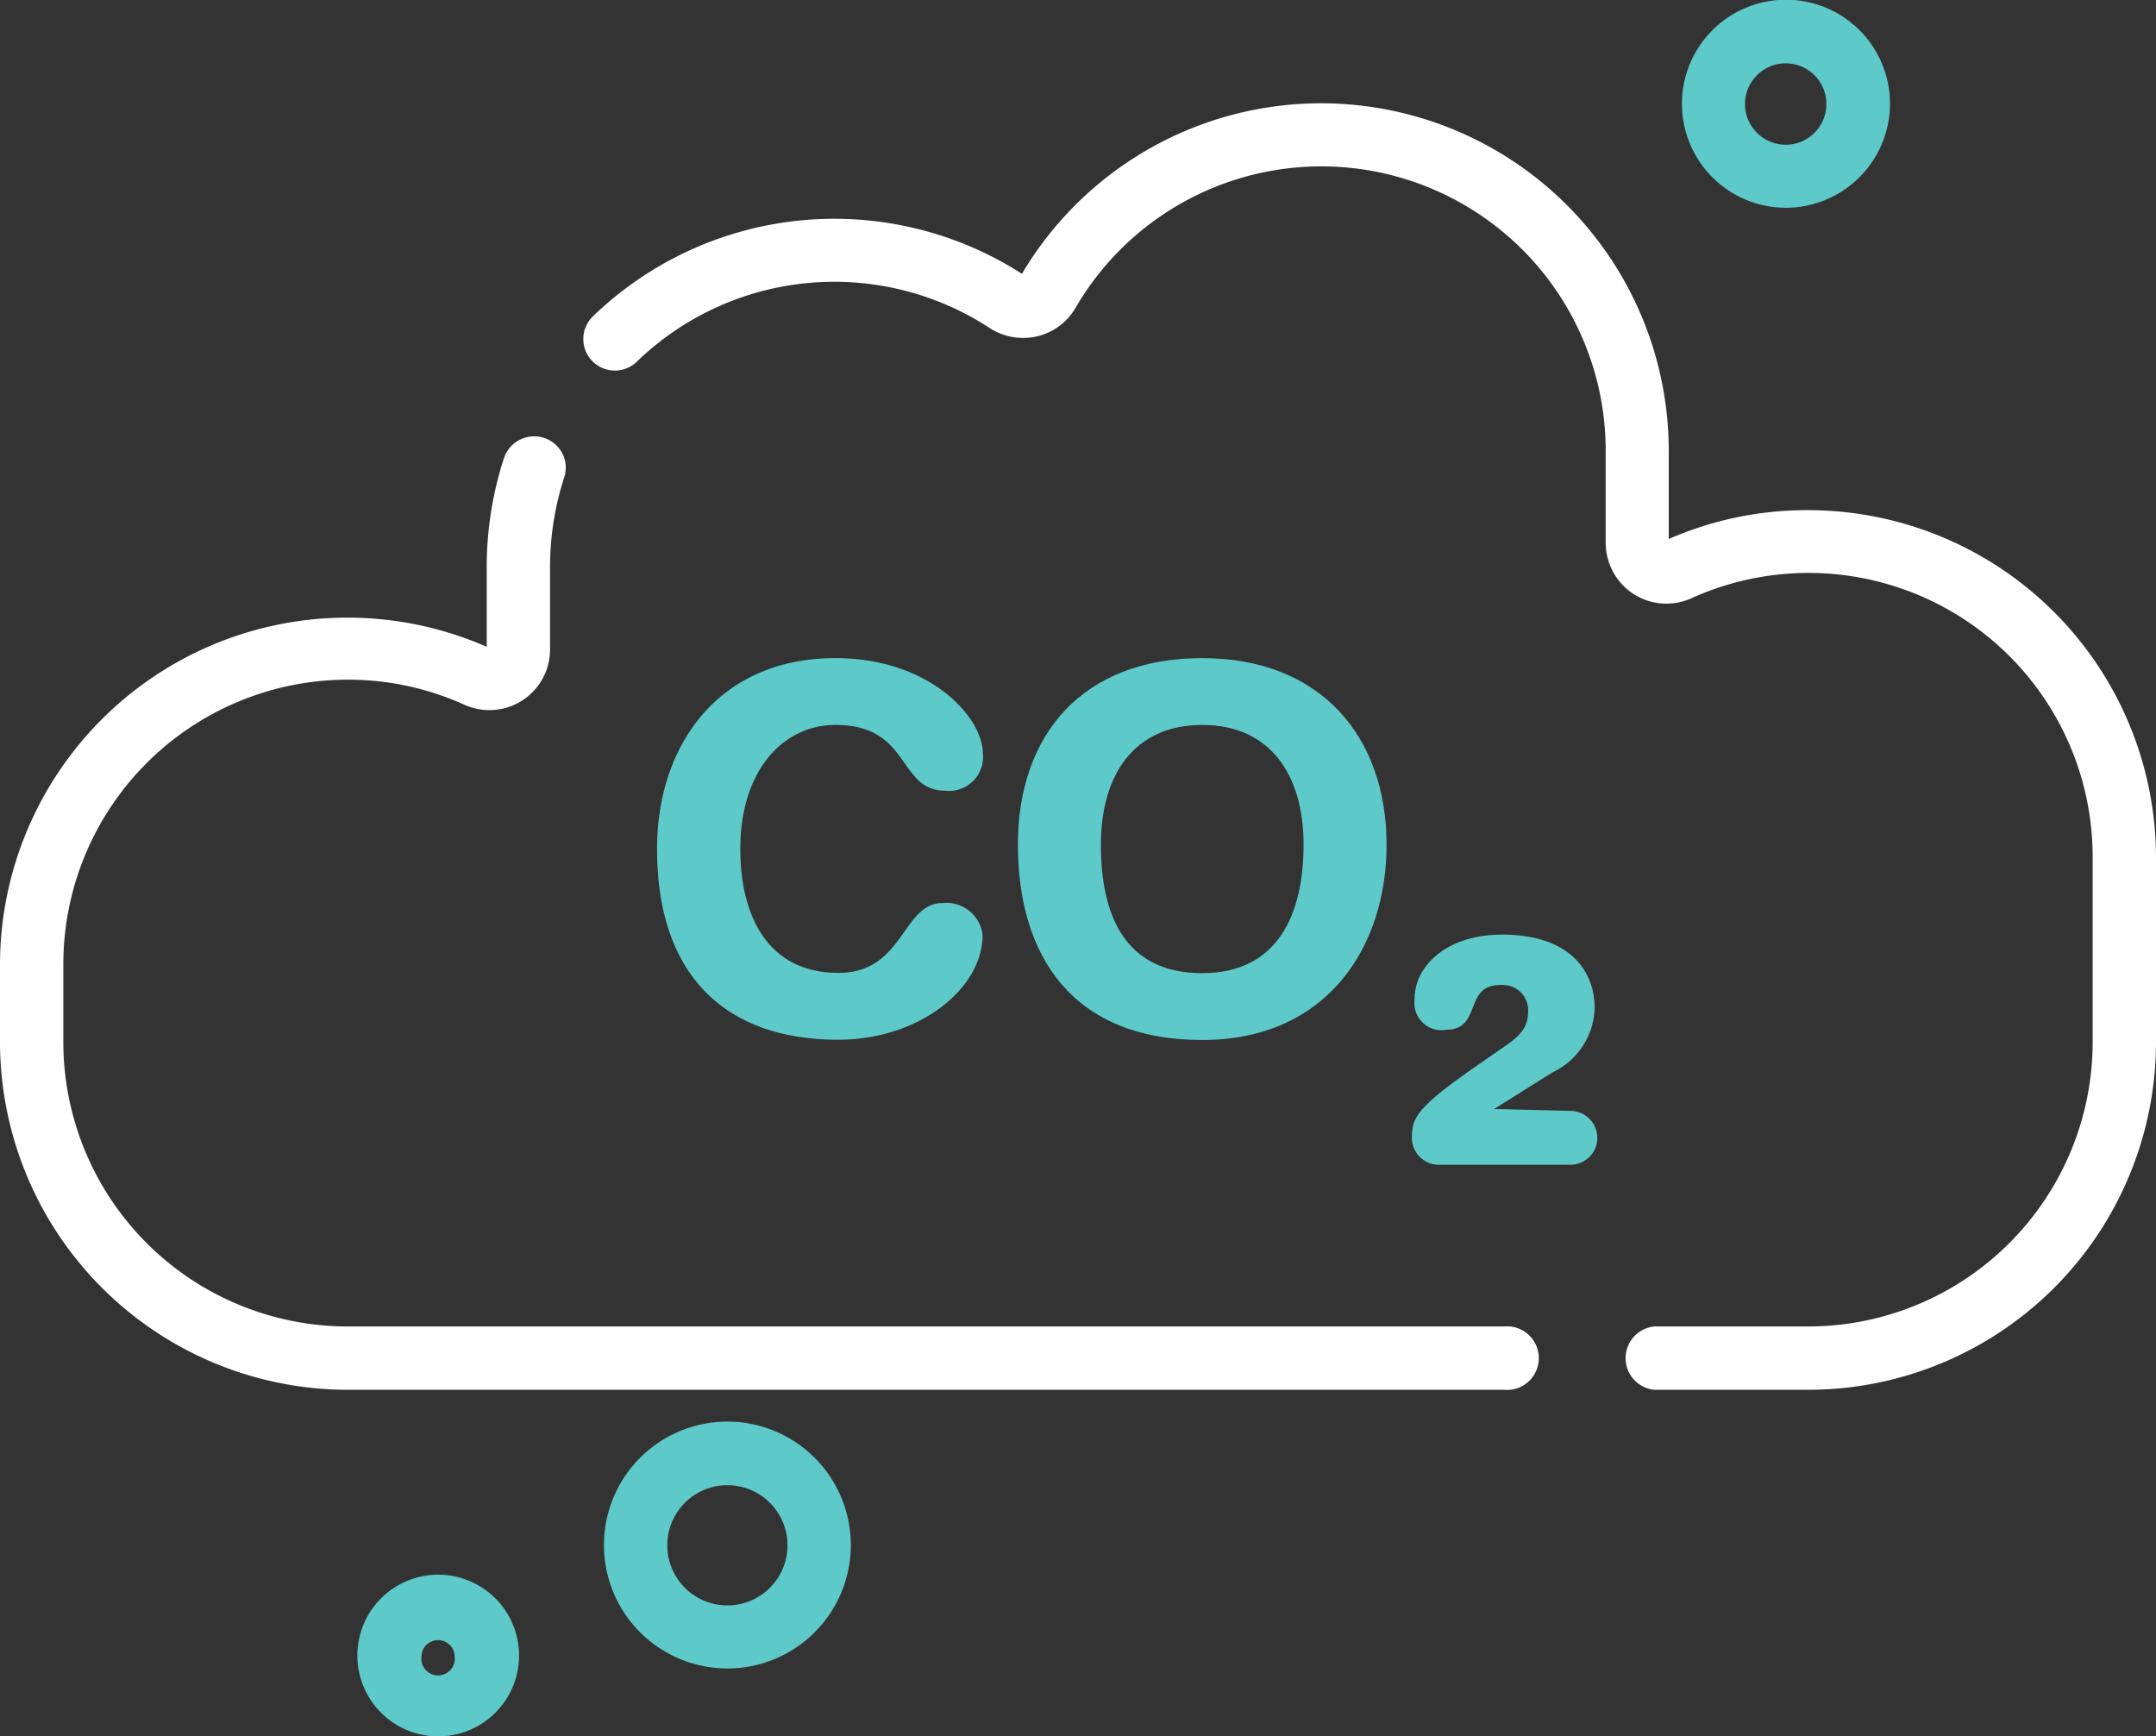
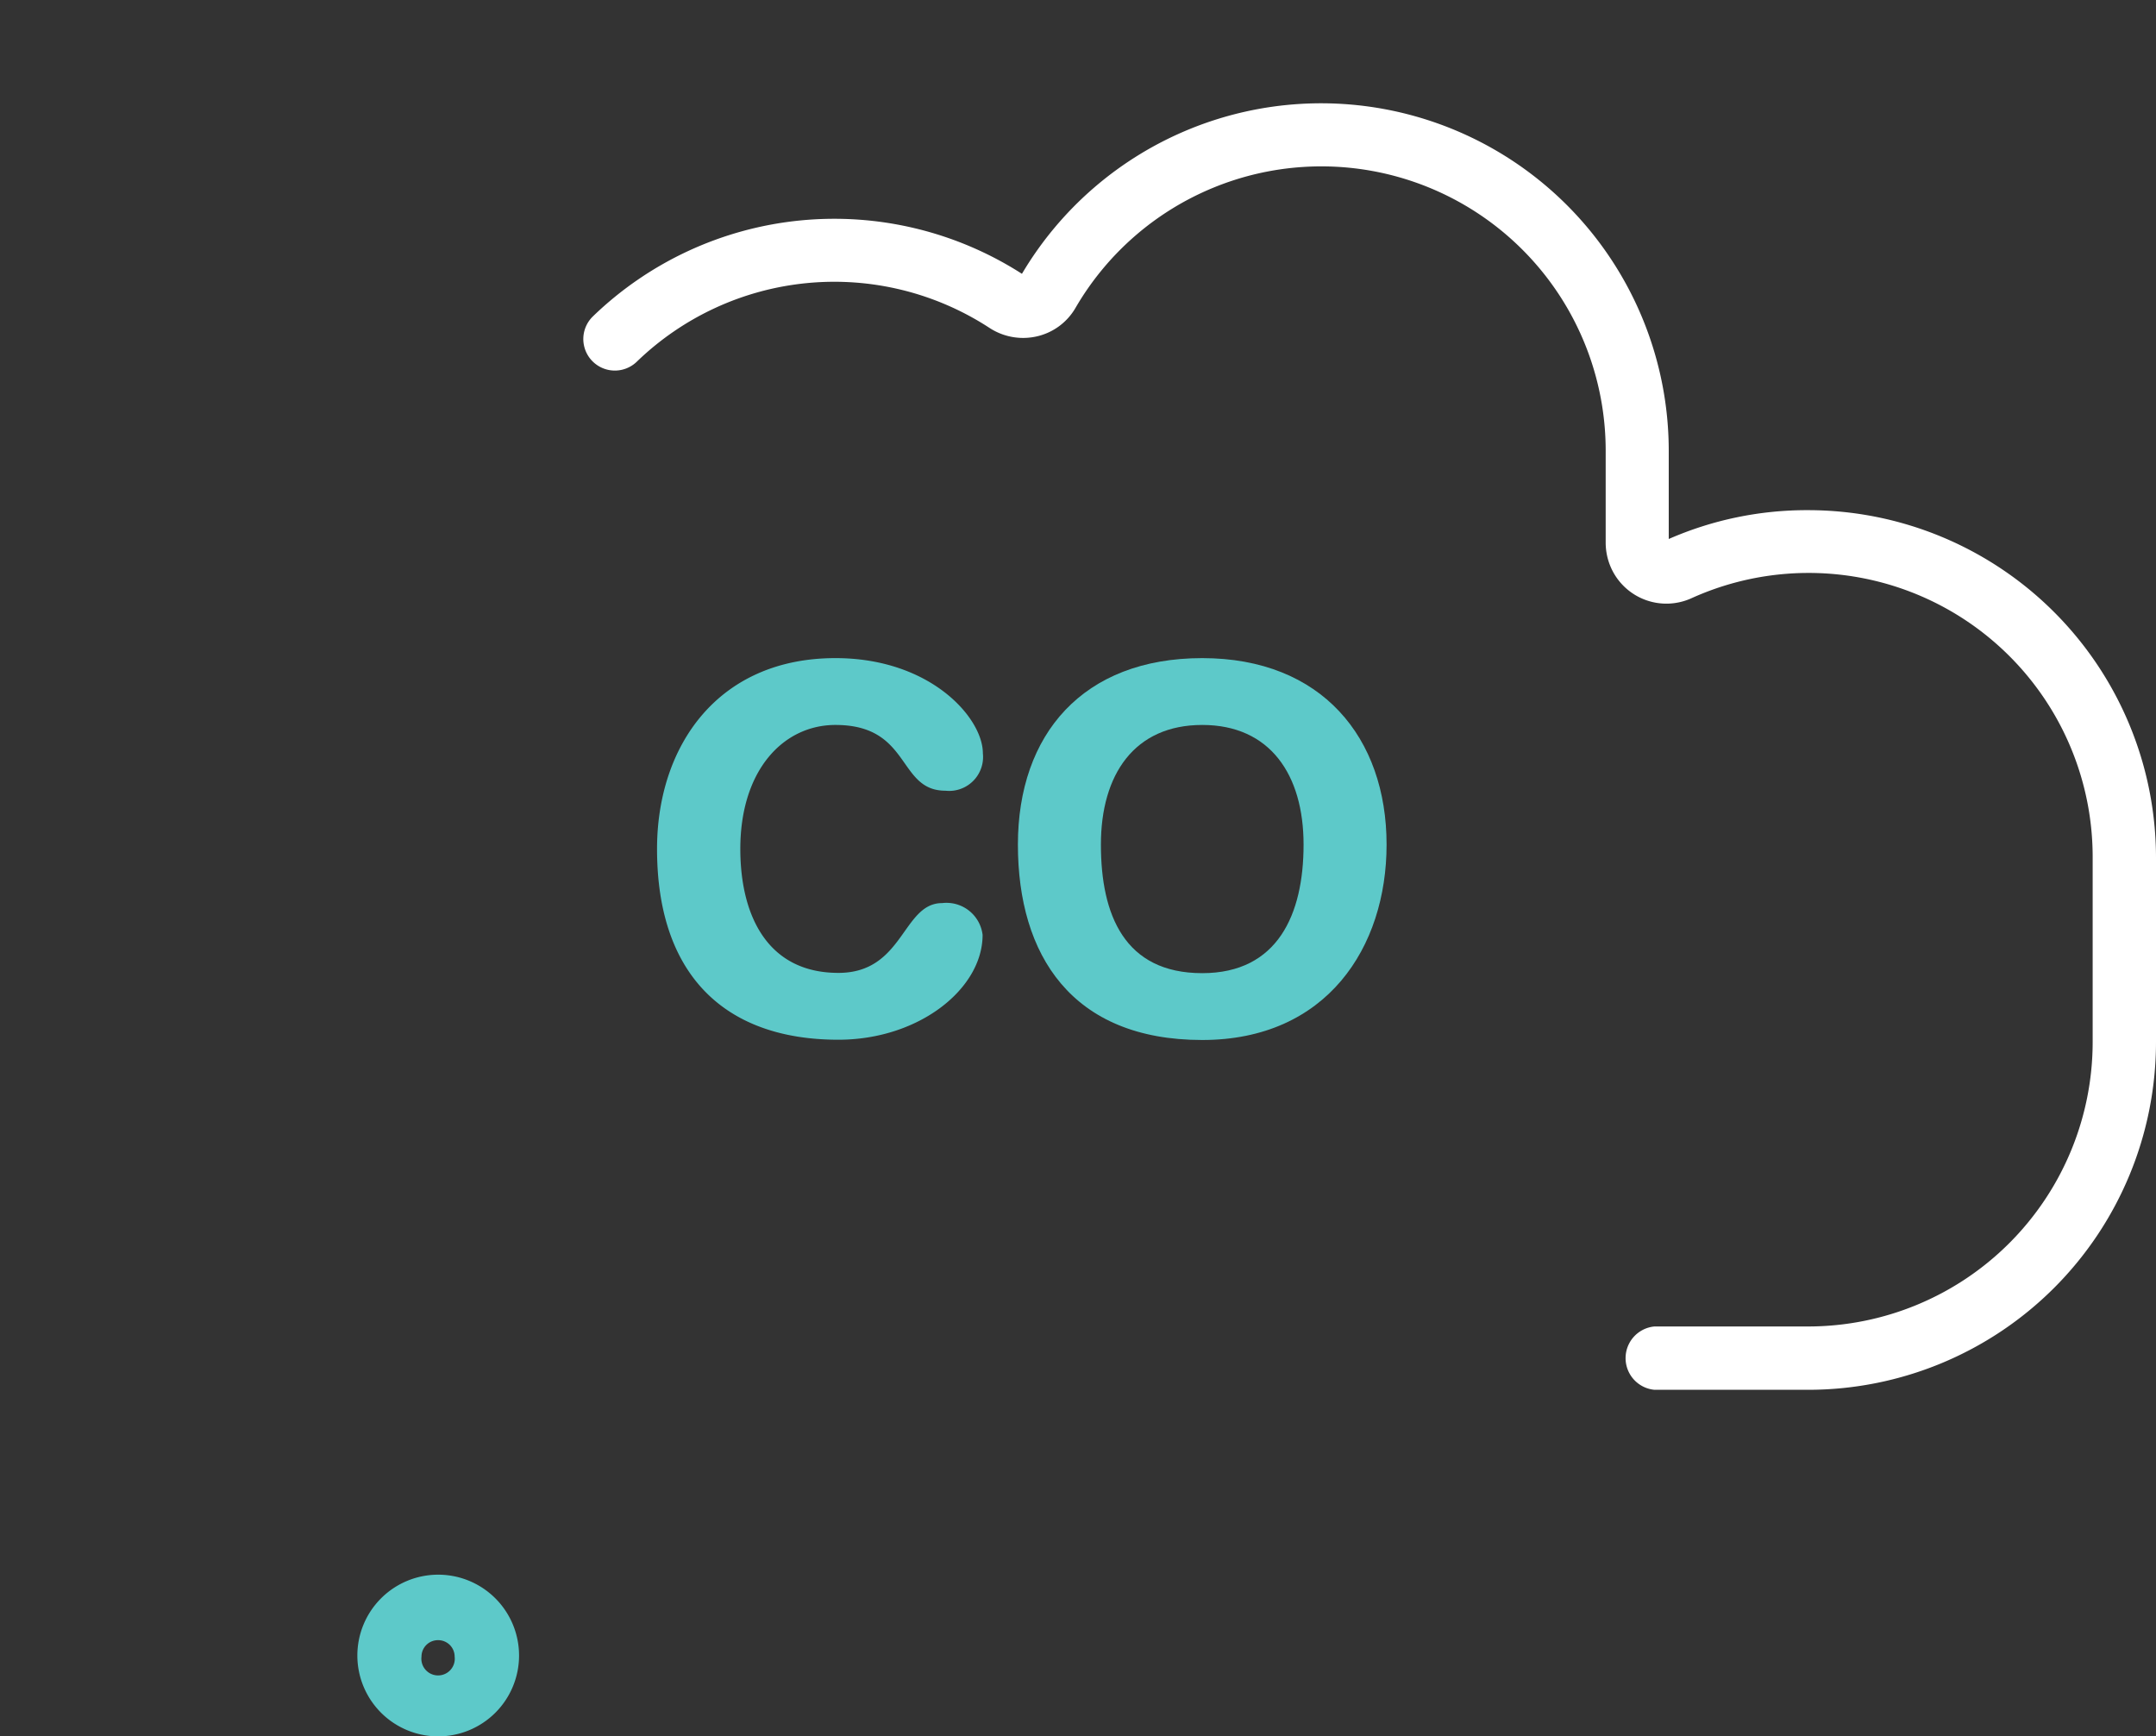
<svg xmlns="http://www.w3.org/2000/svg" id="Layer_1" data-name="Layer 1" viewBox="0 0 80 64.43">
  <rect x="0" y="0" width="80" height="64.43" fill="#333333" stroke="none" />
  <defs>
    <style>.cls-1{fill:#fff;}.cls-2{fill:#5dc9c9;}</style>
  </defs>
  <g id="carbon-dioxide">
    <path id="Path_94" data-name="Path 94" class="cls-1" d="M67.1,51.57H61.39a1.18,1.18,0,0,1,0-2.35H67.1A10.56,10.56,0,0,0,77.65,38.67V31.82a10.54,10.54,0,0,0-14.87-9.63,2.25,2.25,0,0,1-3-1.12,2.29,2.29,0,0,1-.2-.93V16.73a10.55,10.55,0,0,0-19.67-5.31,2.23,2.23,0,0,1-1.43,1.06,2.28,2.28,0,0,1-1.76-.31,10.54,10.54,0,0,0-13.09,1.25A1.17,1.17,0,1,1,22,11.74h0a12.89,12.89,0,0,1,15.92-1.58,12.9,12.9,0,0,1,24,6.57V20a12.77,12.77,0,0,1,5.17-1.07A12.91,12.91,0,0,1,80,31.82v6.85A12.91,12.91,0,0,1,67.1,51.57Z" />
-     <path id="Path_95" data-name="Path 95" class="cls-1" d="M55.81,51.57H12.9A12.92,12.92,0,0,1,0,38.67V35.78A12.89,12.89,0,0,1,18.06,24V21a13.05,13.05,0,0,1,.64-4,1.18,1.18,0,0,1,1.49-.75,1.16,1.16,0,0,1,.74,1.48A10.78,10.78,0,0,0,20.41,21v3.1a2.25,2.25,0,0,1-2.25,2.25,2.29,2.29,0,0,1-.93-.2,10.44,10.44,0,0,0-4.33-.93A10.56,10.56,0,0,0,2.35,35.78v2.89A10.56,10.56,0,0,0,12.9,49.22H55.81a1.18,1.18,0,1,1,0,2.35Z" />
    <path id="Path_96" data-name="Path 96" class="cls-2" d="M31,24.42c3.53,0,5.47,2.22,5.47,3.53a1.26,1.26,0,0,1-1.11,1.39,1.31,1.31,0,0,1-.28,0c-1.79,0-1.26-2.44-4.08-2.44-1.93,0-3.53,1.67-3.53,4.6,0,2.46,1,4.6,3.64,4.6,2.43,0,2.37-2.59,3.85-2.59a1.35,1.35,0,0,1,1.5,1.18c0,2-2.36,3.89-5.35,3.89-4.23,0-6.73-2.42-6.73-7.08C24.38,27.69,26.63,24.42,31,24.42Z" />
    <path id="Path_97" data-name="Path 97" class="cls-2" d="M44.61,24.42c4.43,0,6.84,2.95,6.84,6.92,0,3.81-2.22,7.25-6.84,7.25-4.85,0-6.84-3.16-6.84-7.25S40.18,24.42,44.61,24.42Zm0,11.69c2.8,0,3.76-2.18,3.76-4.77s-1.24-4.44-3.76-4.44-3.76,1.84-3.76,4.44S41.72,36.11,44.61,36.11Z" />
-     <path id="Path_98" data-name="Path 98" class="cls-2" d="M58.27,41.22a1,1,0,0,1,0,2H53.39a1,1,0,0,1-1-.95s0,0,0-.05c0-.74.17-1.12,2.37-2.65l1.14-.79c.59-.41.8-.74.8-1.23a.93.93,0,0,0-.9-1,.66.66,0,0,0-.14,0c-1.36,0-.66,1.66-2,1.66a1,1,0,0,1-1.17-.87,1.41,1.41,0,0,1,0-.29c0-1.15,1.12-2.37,3.25-2.37,2.55,0,3.43,1.39,3.43,2.72a2.72,2.72,0,0,1-1.56,2.39l-2.17,1.36v0Z" />
-     <path id="Path_99" data-name="Path 99" class="cls-2" d="M66.27,7.71a3.86,3.86,0,1,1,3.86-3.85h0A3.87,3.87,0,0,1,66.27,7.71Zm0-5.36a1.51,1.51,0,1,0,1.5,1.51h0A1.51,1.51,0,0,0,66.27,2.35Z" />
    <path id="Path_100" data-name="Path 100" class="cls-2" d="M16.26,64.43a3,3,0,1,1,3-3h0A3,3,0,0,1,16.26,64.43Zm0-3.57a.61.61,0,0,0-.62.61.62.62,0,1,0,1.23,0,.61.61,0,0,0-.61-.61Z" />
-     <path id="Path_101" data-name="Path 101" class="cls-2" d="M27,61.91a4.58,4.58,0,1,1,4.57-4.57h0A4.58,4.58,0,0,1,27,61.91Zm0-6.8a2.23,2.23,0,1,0,2.22,2.23A2.23,2.23,0,0,0,27,55.11Z" />
  </g>
</svg>